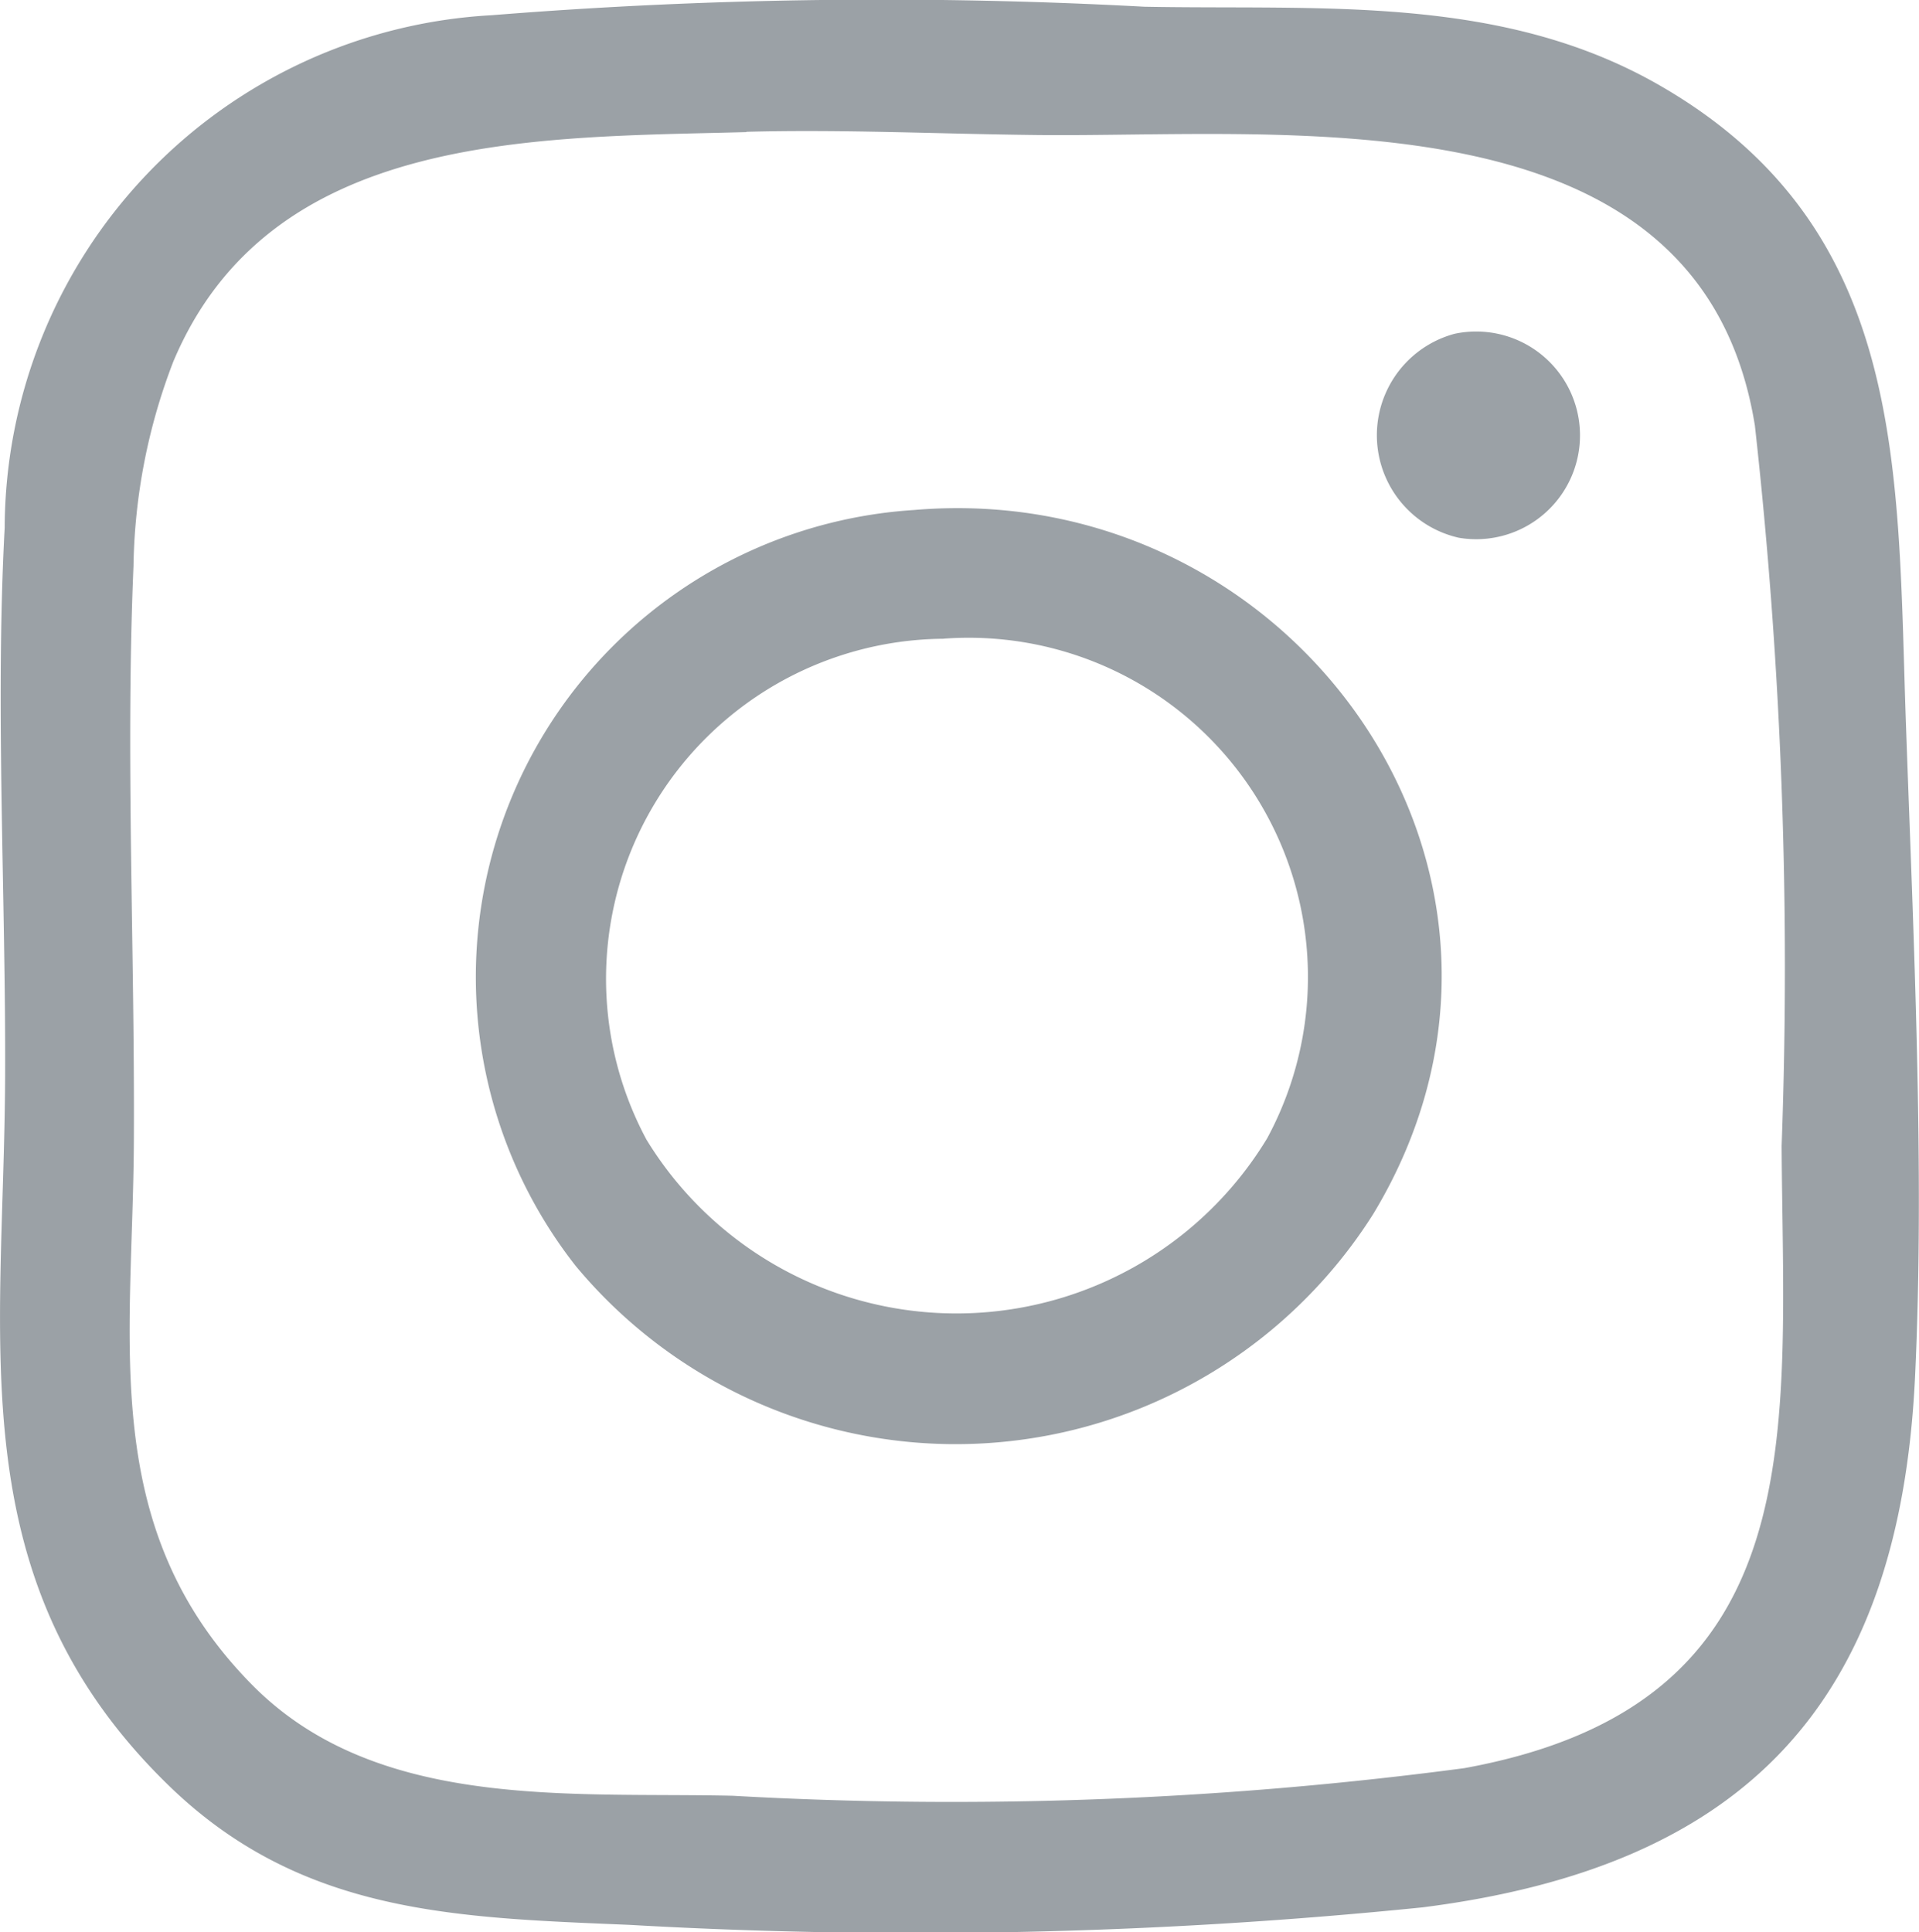
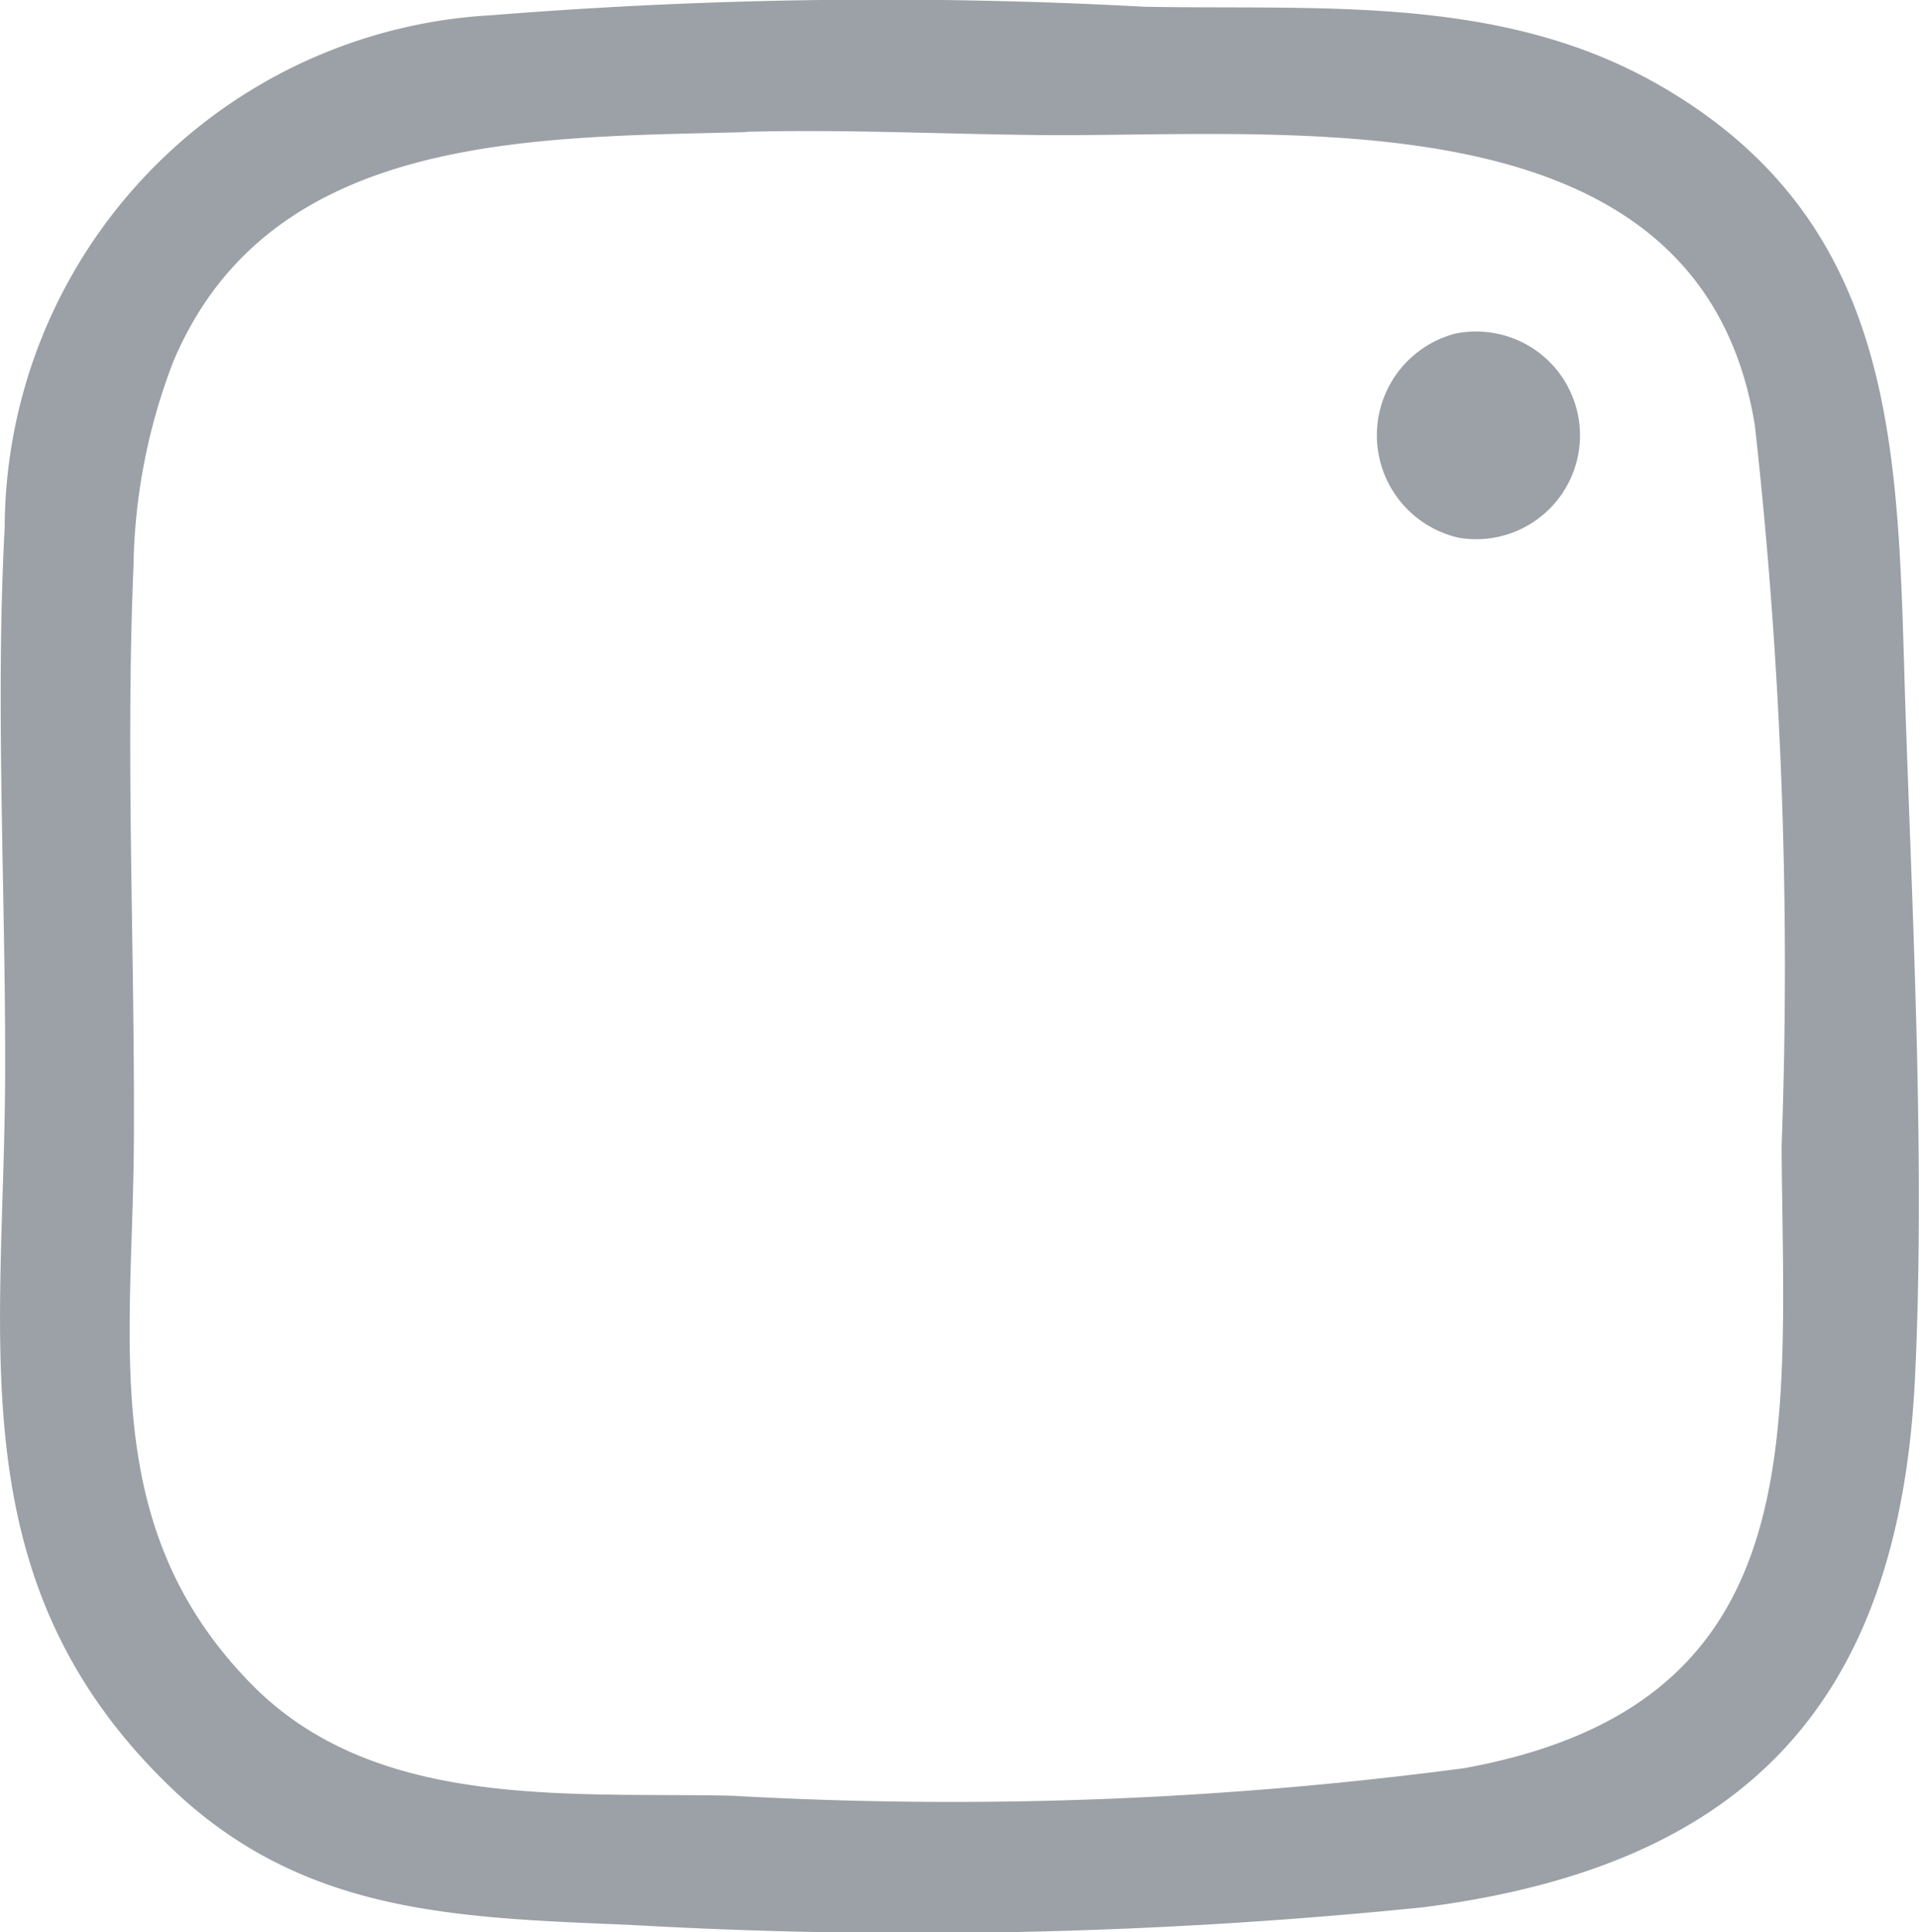
<svg xmlns="http://www.w3.org/2000/svg" width="26.278" height="26.461" viewBox="0 0 26.278 26.461">
  <g id="グループ_32670" data-name="グループ 32670" transform="translate(0 0)">
    <path id="パス_137131" data-name="パス 137131" d="M2.321,24.461c-2.9-2.807-2.268-6.039-2.251-9.7C.081,12.3-.067,9.657.064,7.228A7.055,7.055,0,0,1,6.738.208,66.784,66.784,0,0,1,15.669.092c2.42.047,4.9-.175,7.08,1.09C26.142,3.15,25.976,6.452,26.1,9.937c.1,2.844.26,6.105.123,8.934-.217,4.479-2.356,6.69-6.74,7.248a68.74,68.74,0,0,1-10.864.24c-2.381-.1-4.489-.146-6.3-1.9m7.9-22.65C7.313,1.887,3.7,1.8,2.373,4.952a8.1,8.1,0,0,0-.545,2.8c-.11,2.576.019,5.287.005,7.881-.014,2.749-.5,5.285,1.613,7.433,1.7,1.728,4.343,1.475,6.586,1.525a53.4,53.4,0,0,0,10.02-.378c4.827-.879,4.367-4.581,4.345-8.522a67.088,67.088,0,0,0-.366-9.861c-.74-4.611-6.391-3.944-9.831-3.981-1.324-.014-2.642-.079-3.977-.044" transform="translate(0 0)" fill="#9ba1a6" />
-     <path id="パス_137132" data-name="パス 137132" d="M28.692,24.358c5.216-.444,9.088,5.008,6.29,9.64a6.765,6.765,0,0,1-10.919.715,6.408,6.408,0,0,1,4.63-10.355m.411,1.763a4.657,4.657,0,0,0-4.074,6.86,4.974,4.974,0,0,0,8.5-.021,4.646,4.646,0,0,0-4.431-6.84" transform="translate(-16.177 -17.374)" fill="#9ba1a6" />
    <path id="パス_137133" data-name="パス 137133" d="M66.989,15.906a1.422,1.422,0,1,1,.059,2.793,1.439,1.439,0,0,1-.059-2.793" transform="translate(-47.071 -11.335)" fill="#9ba1a6" />
  </g>
</svg>